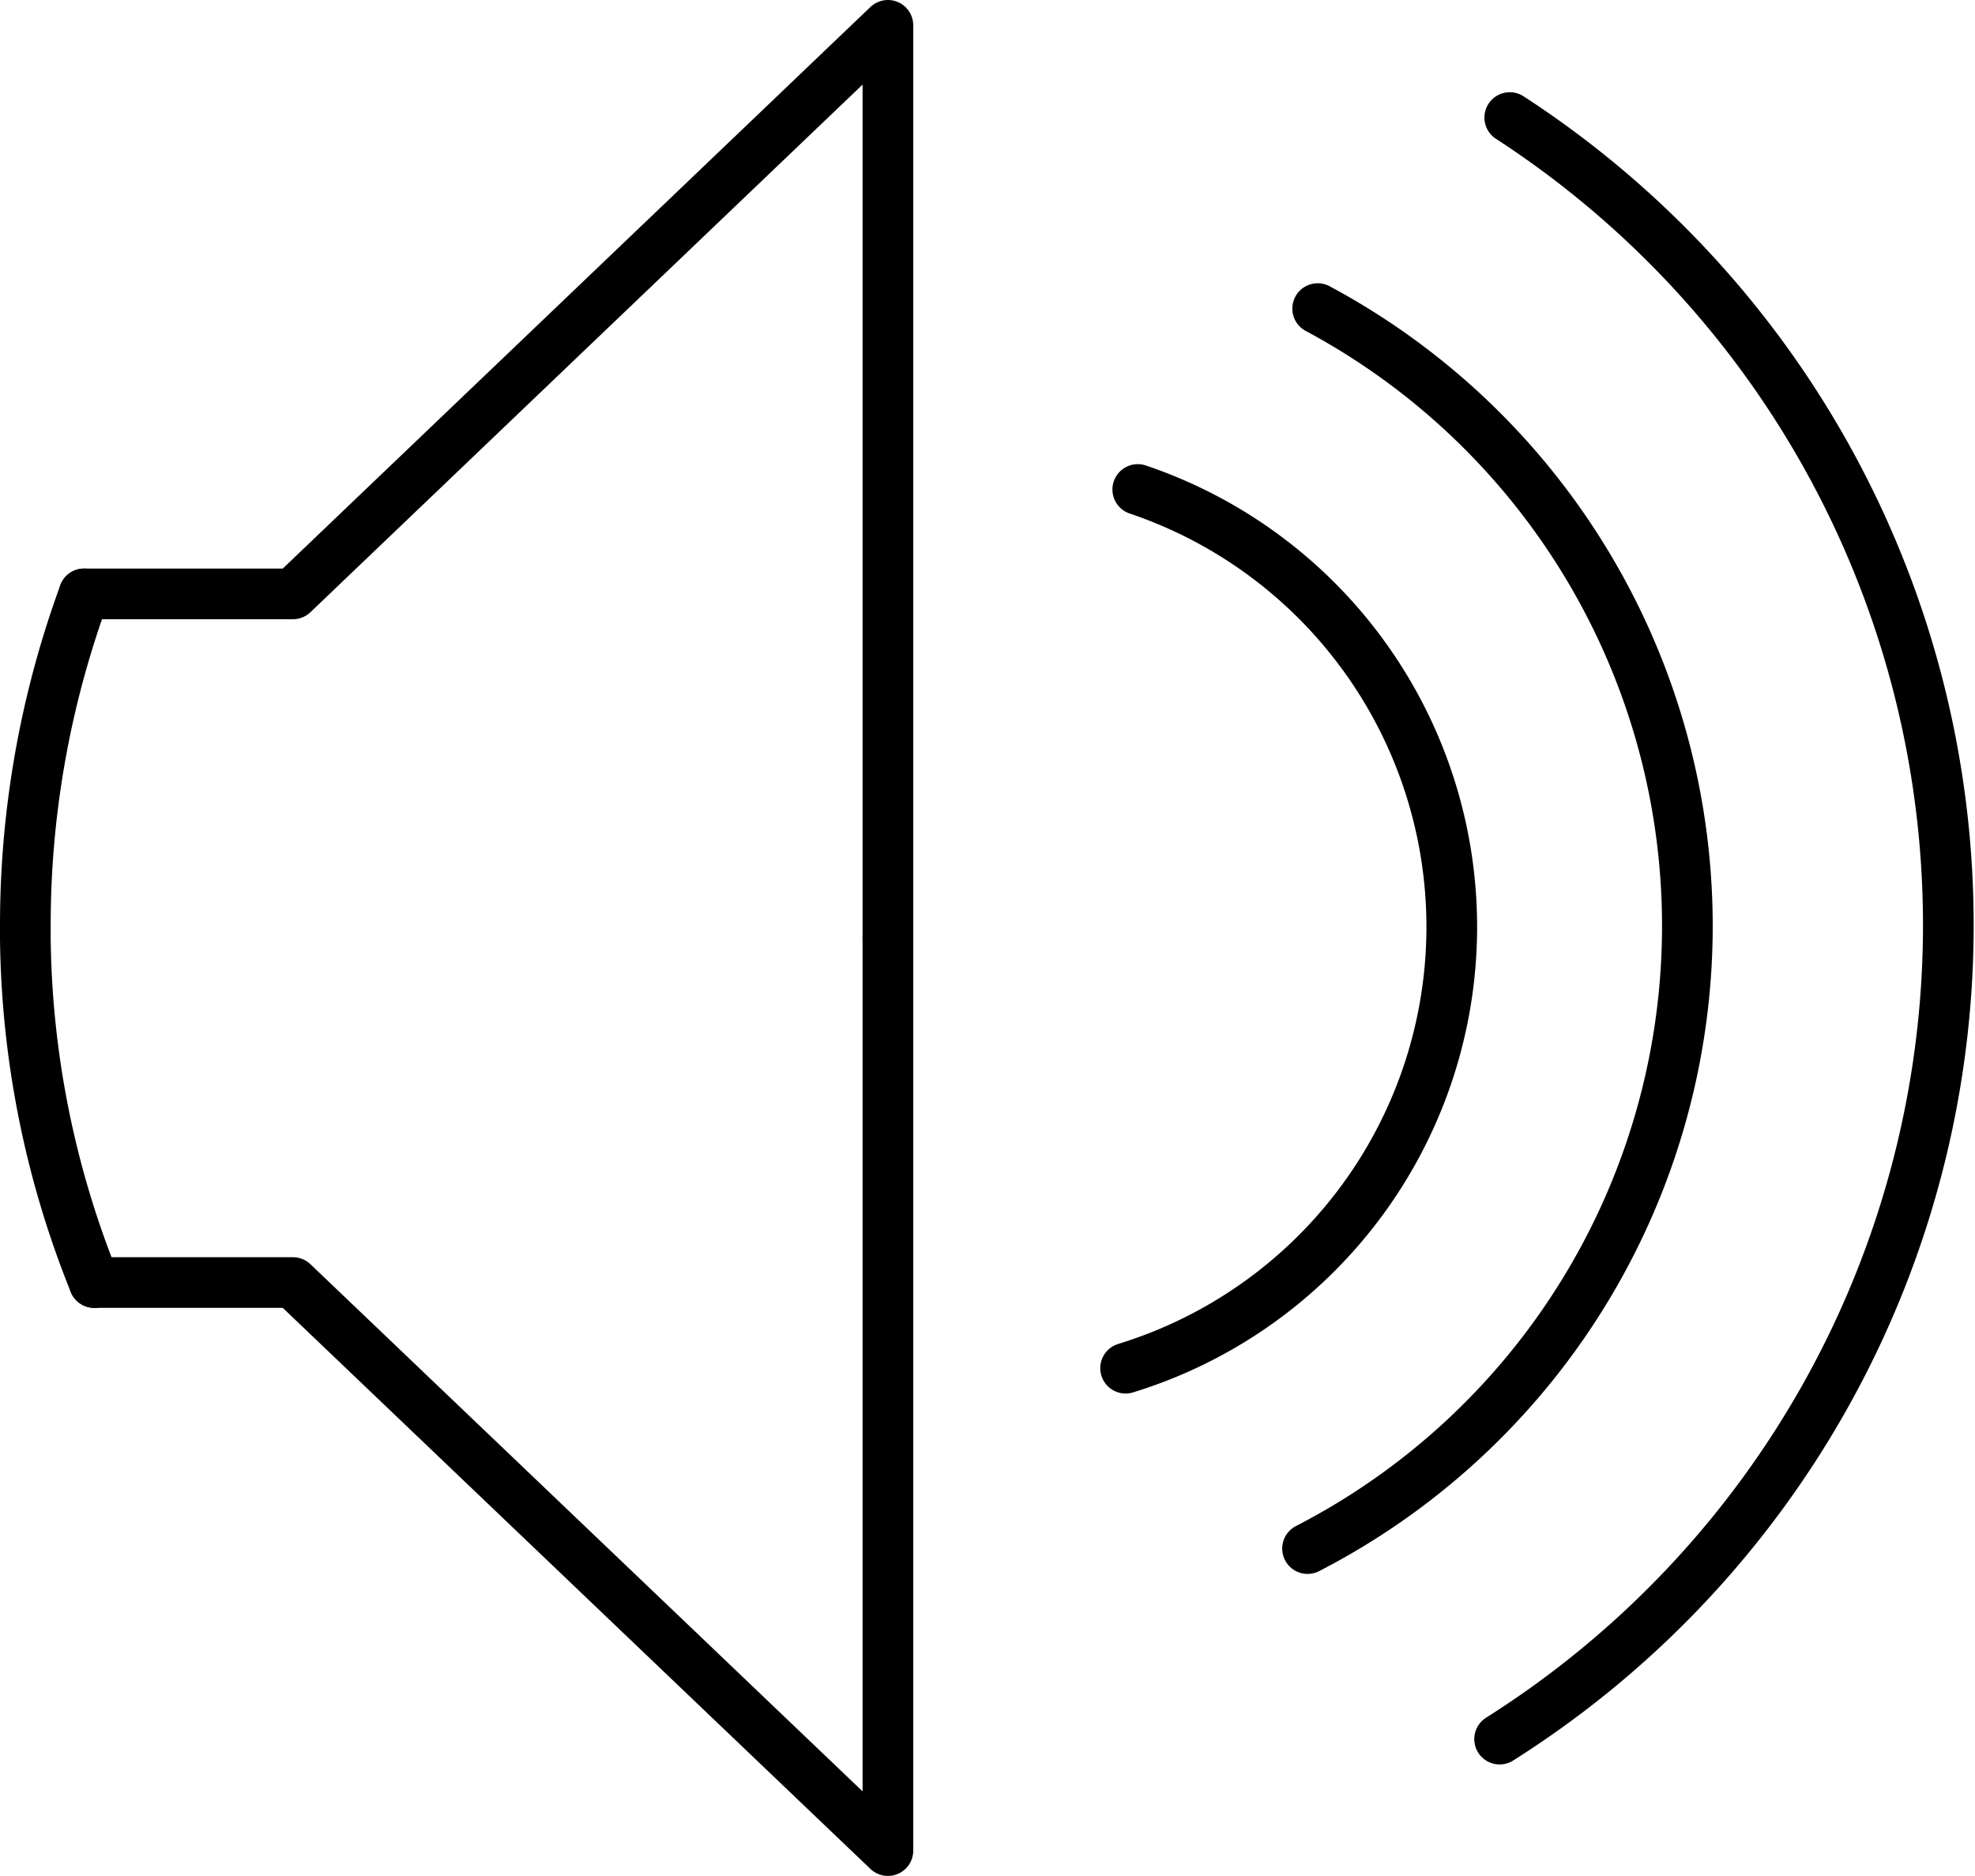
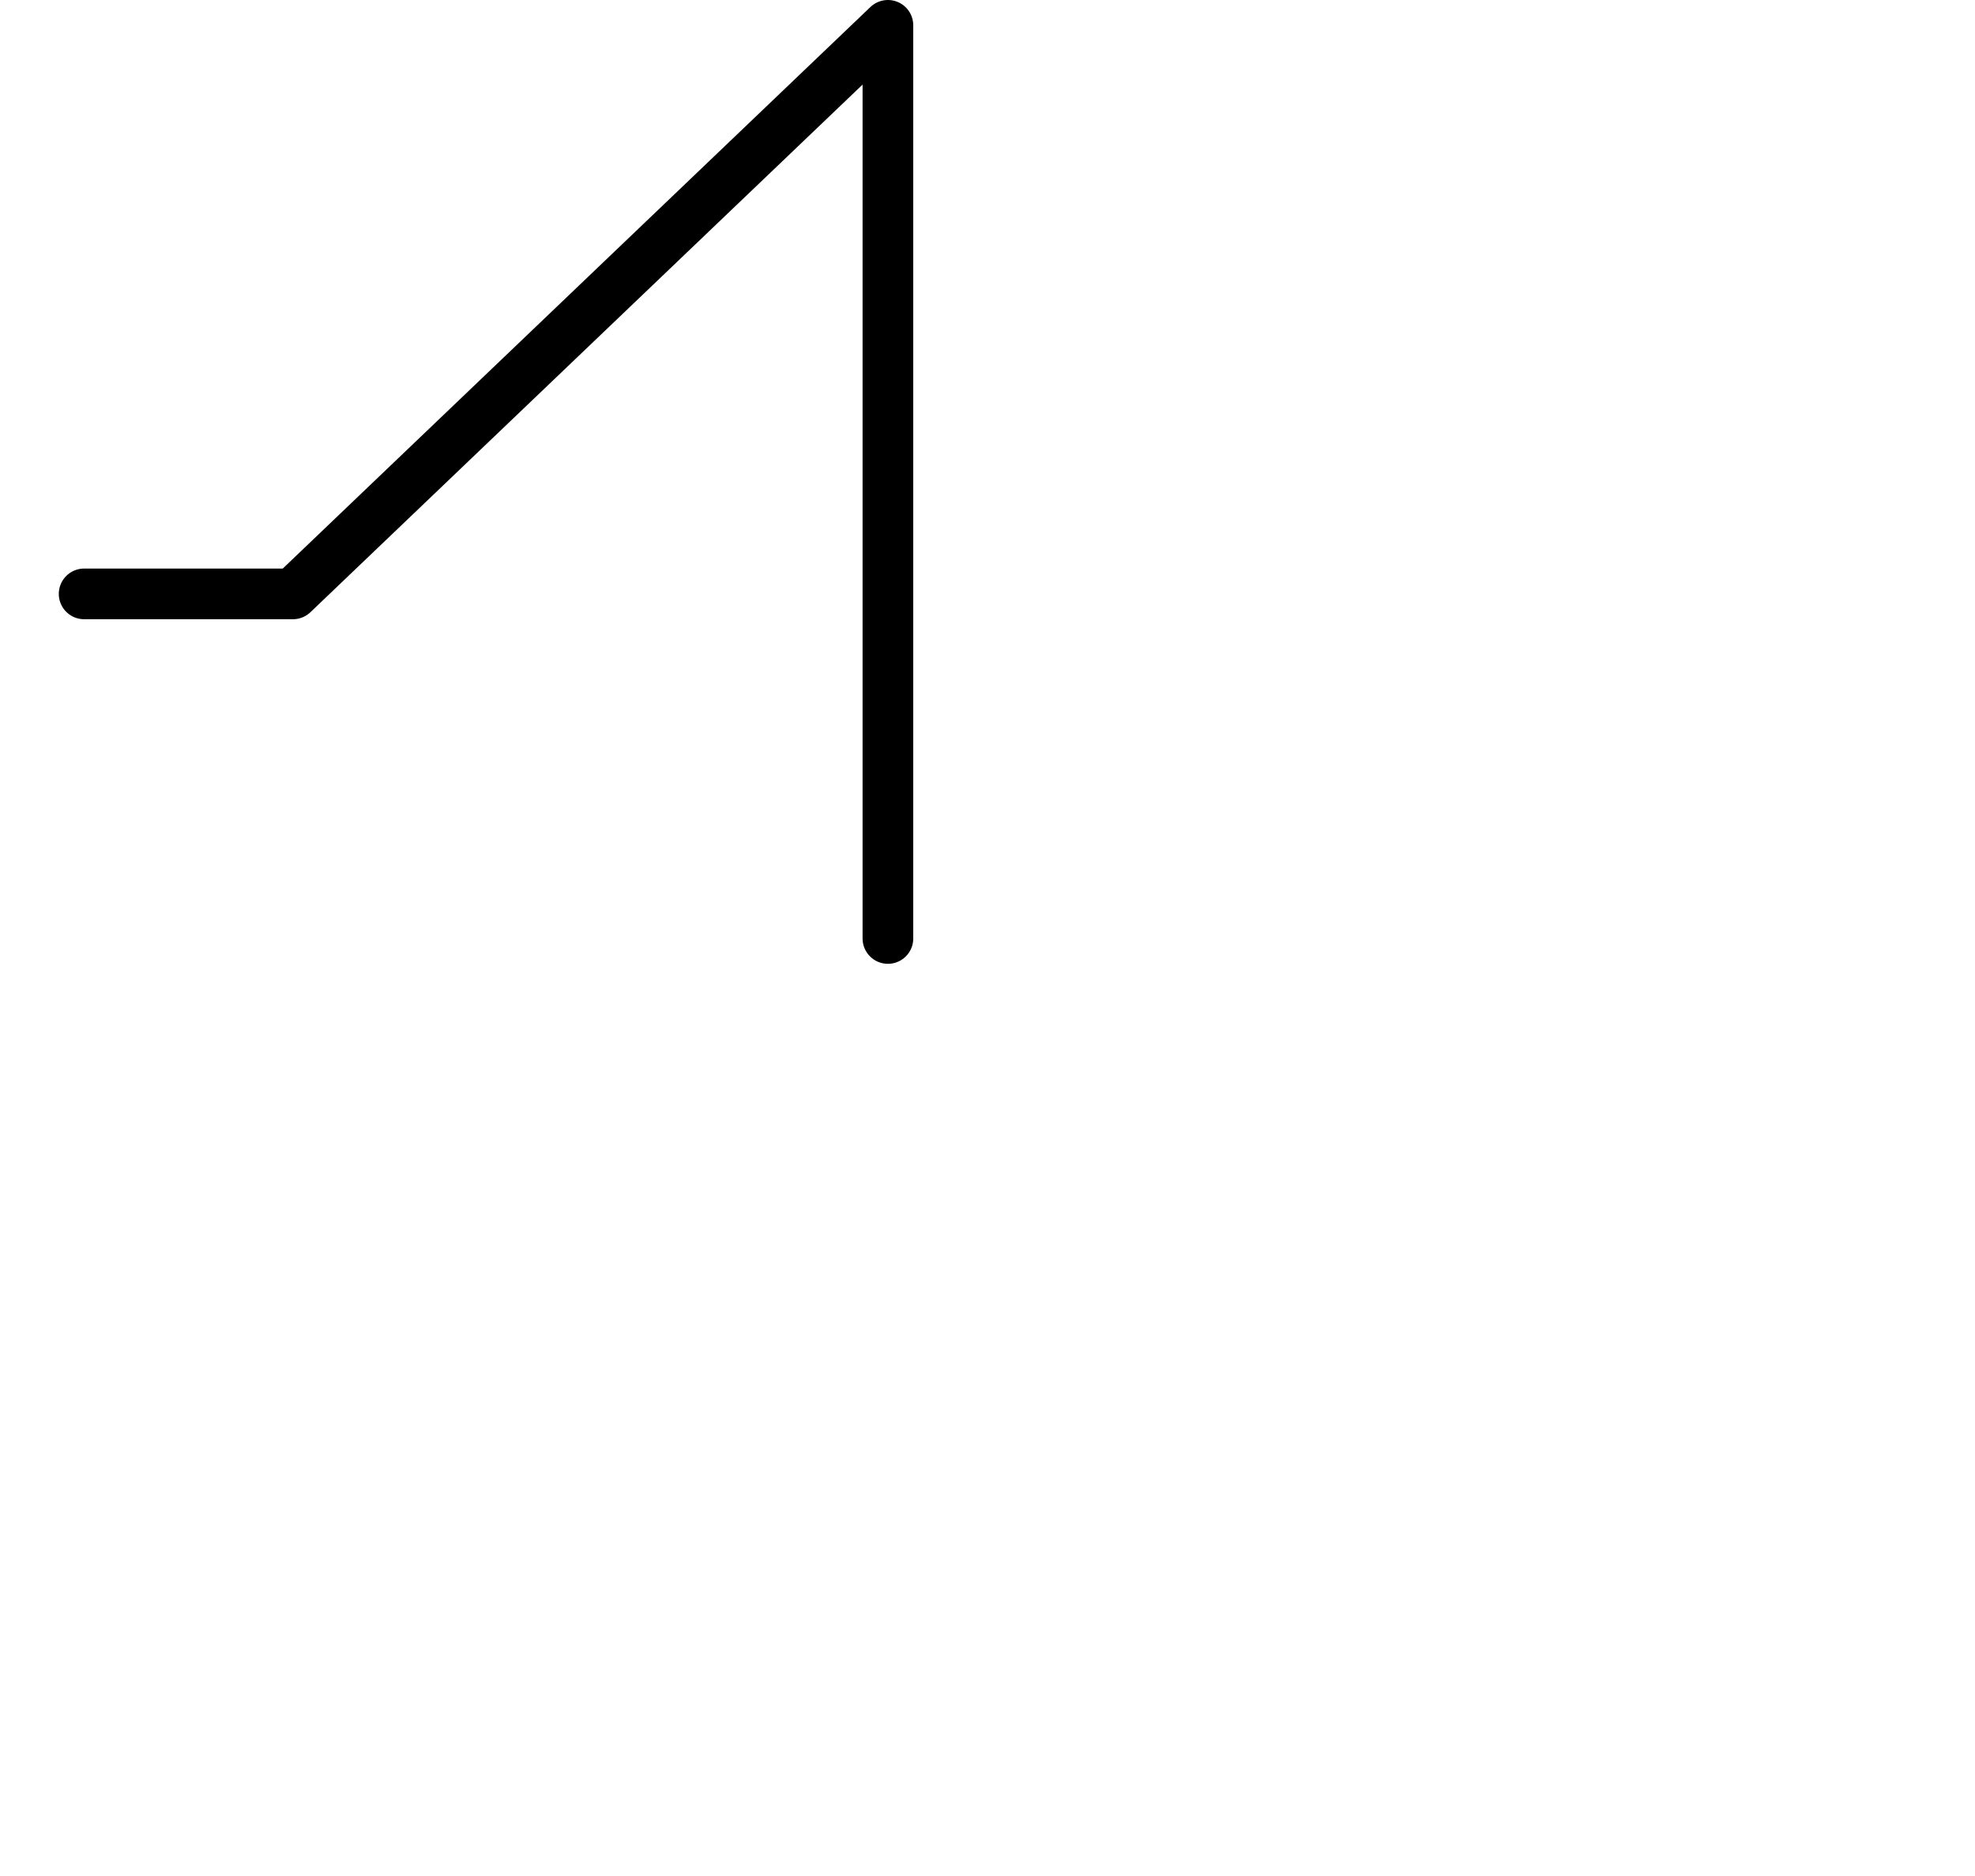
<svg xmlns="http://www.w3.org/2000/svg" viewBox="0 0 38.97 37.02">
  <defs>
    <style>.cls-1{fill:none;stroke:#000;stroke-linecap:round;stroke-linejoin:round;}</style>
  </defs>
  <title>src-114</title>
  <g id="Слой_2" data-name="Слой 2">
    <g id="src-114">
      <polyline class="cls-1" points="17.52 18.52 17.52 18.5 17.52 0.5 5.78 11.72 1.66 11.72" />
-       <polyline class="cls-1" points="17.52 18.5 17.52 18.52 17.52 36.52 5.78 25.31 1.86 25.31" />
-       <path class="cls-1" d="M29.79,2.32a19,19,0,0,1-.2,32" />
-       <path class="cls-1" d="M1.86,25.31A18.68,18.68,0,0,1,.5,18.52v-.25a19,19,0,0,1,1.16-6.55" />
-       <path class="cls-1" d="M26,6.09a13.82,13.82,0,0,1-.2,24.47" />
-       <path class="cls-1" d="M22.45,9.66A9.11,9.11,0,0,1,22.21,27" />
    </g>
  </g>
</svg>